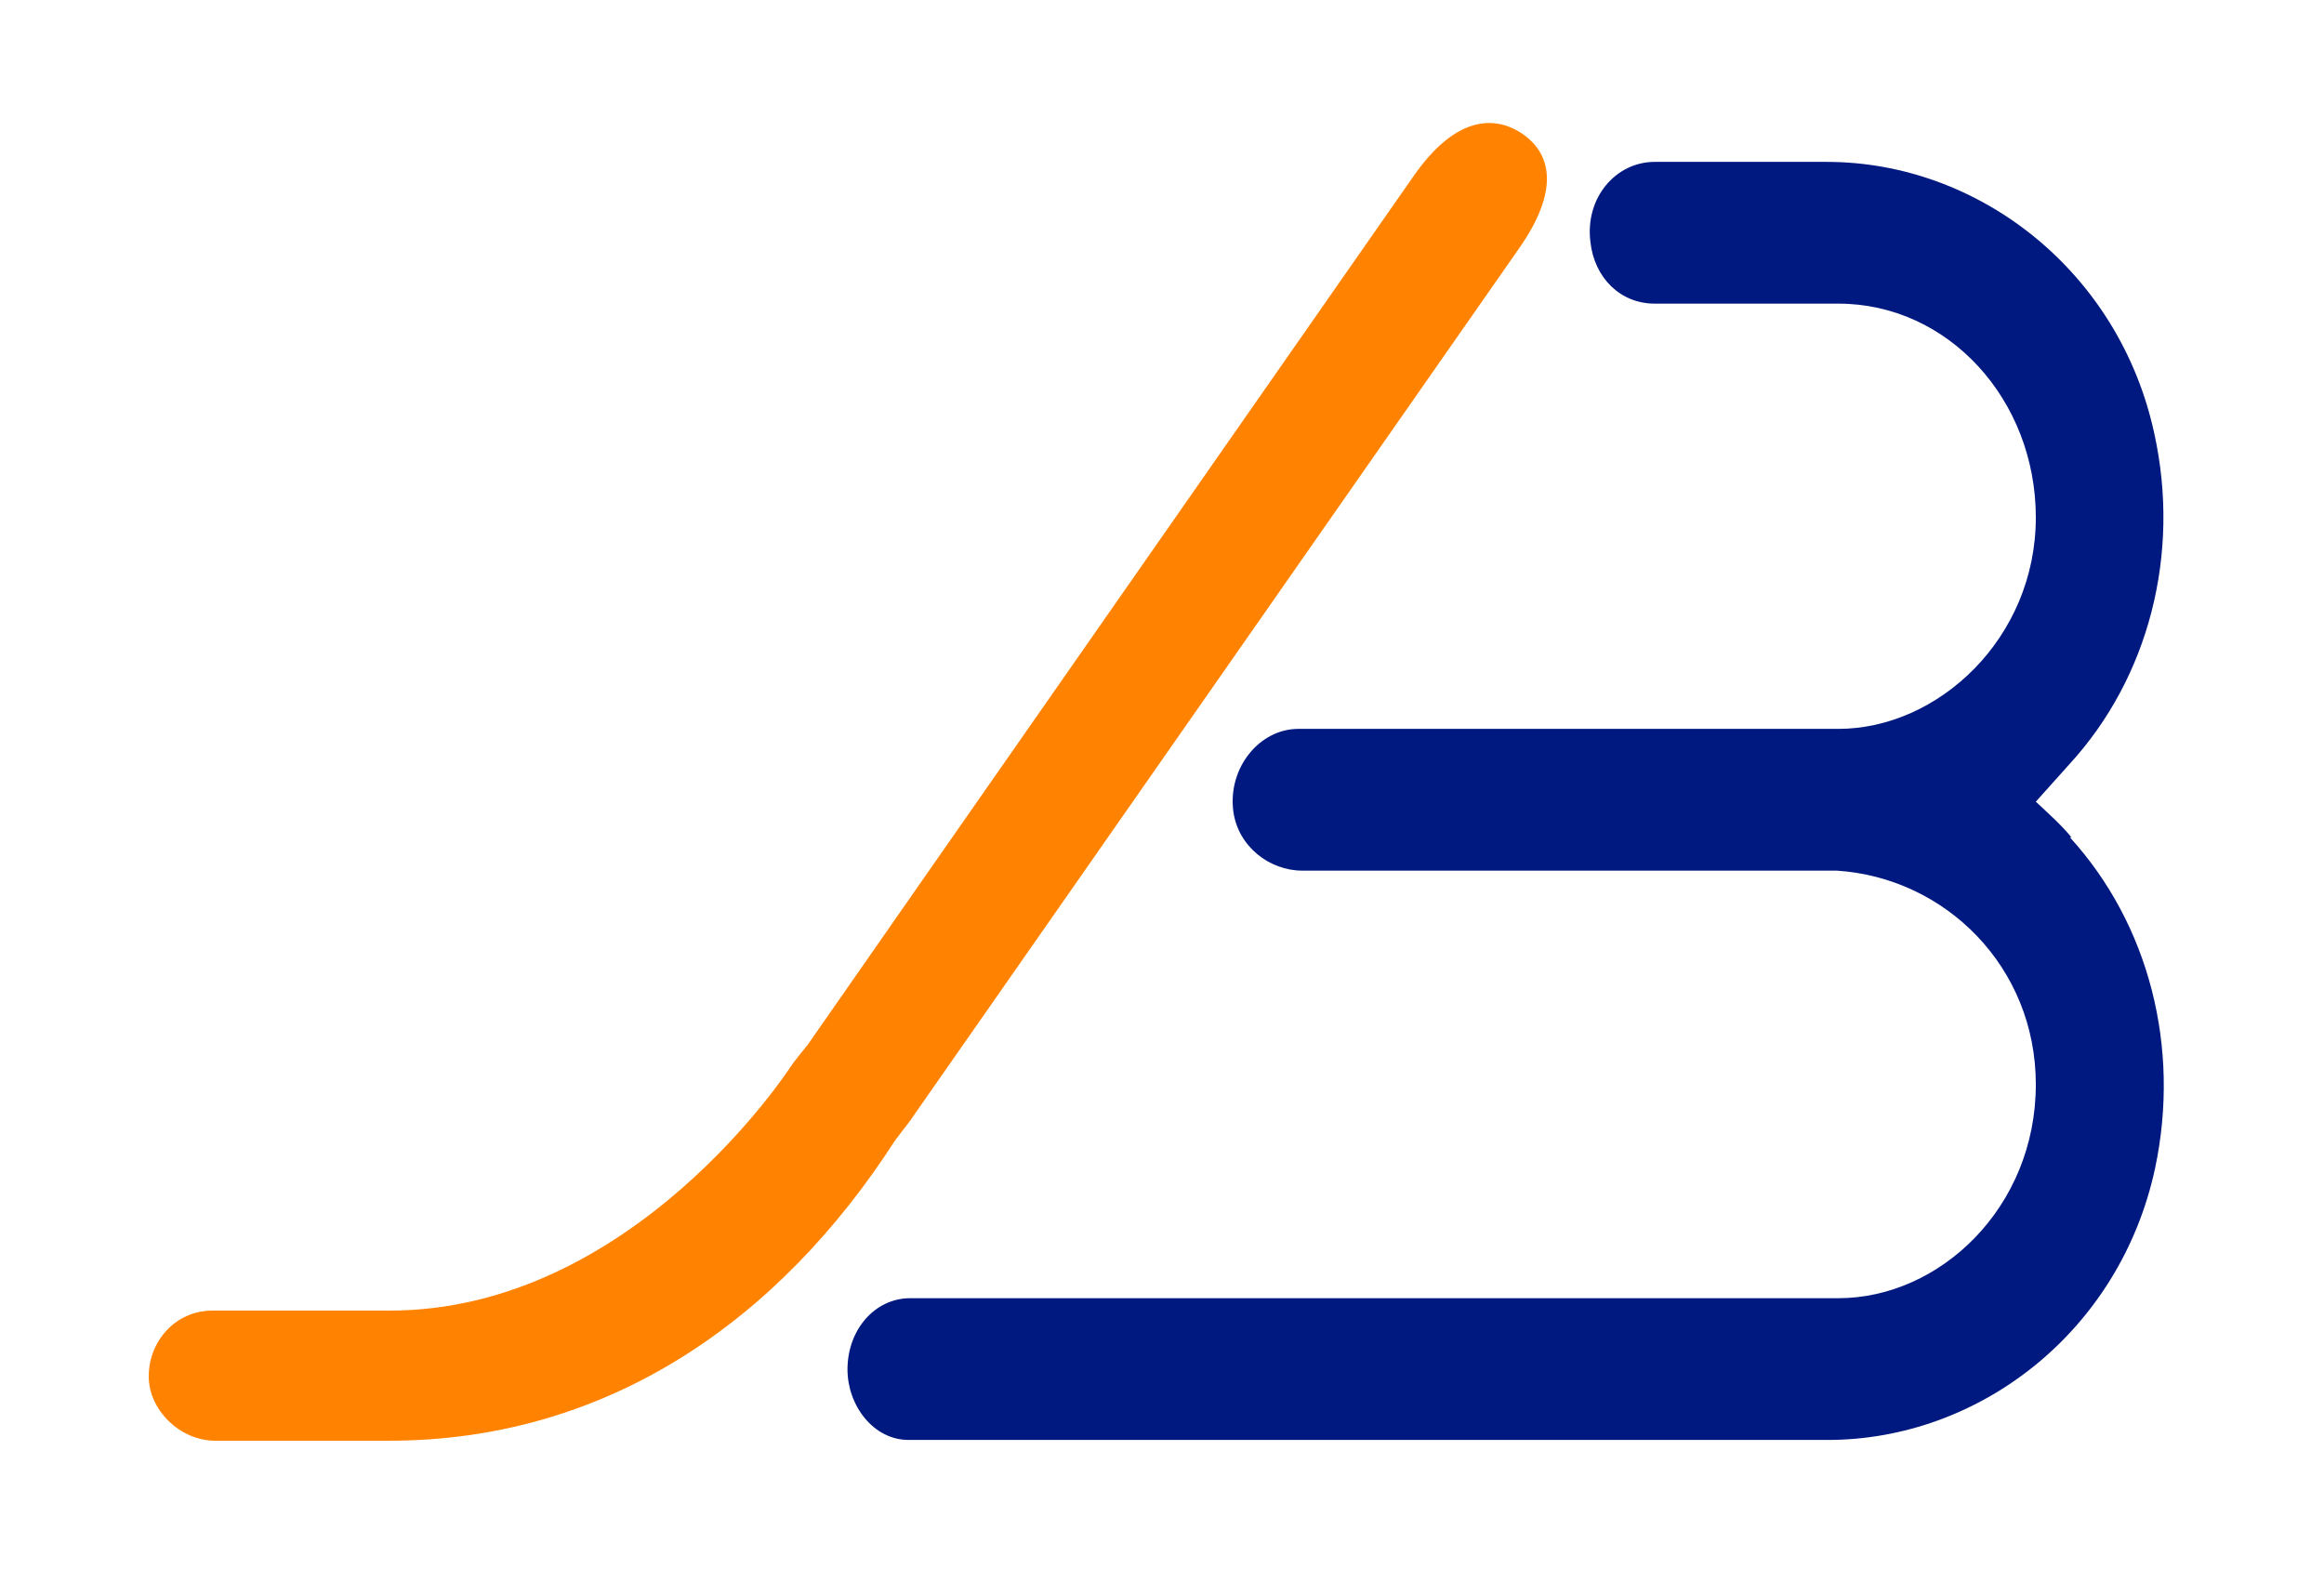
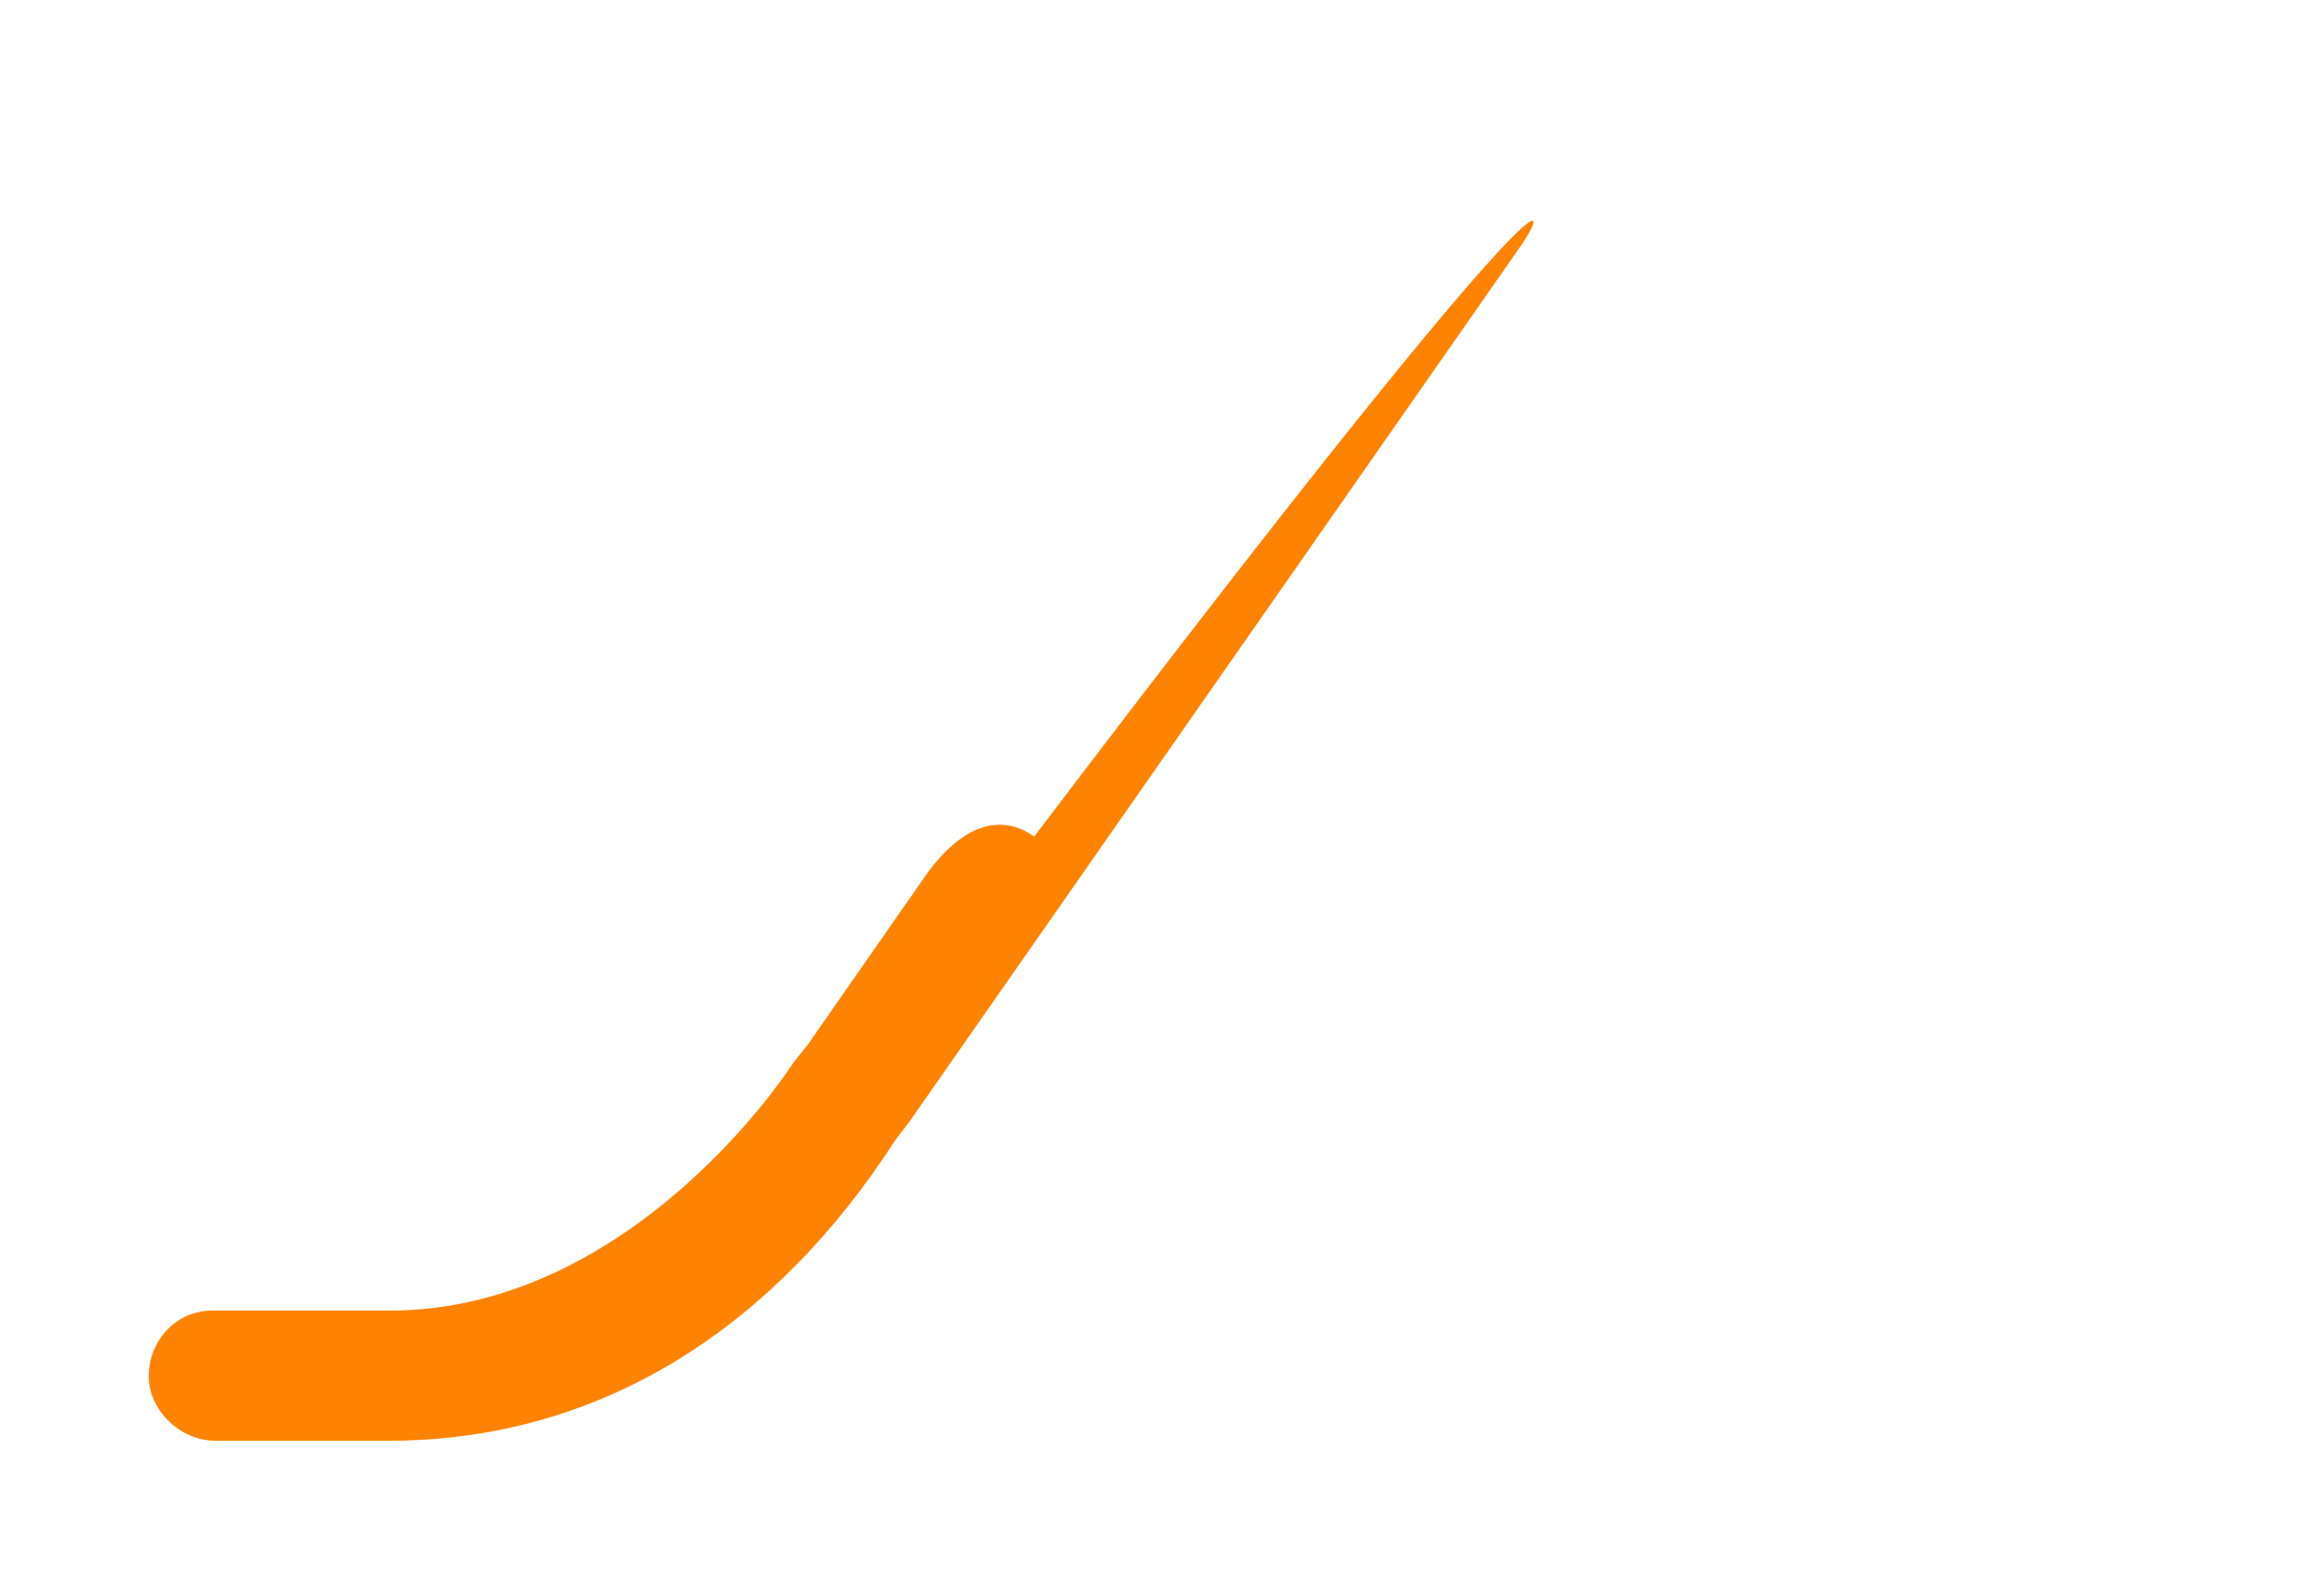
<svg xmlns="http://www.w3.org/2000/svg" version="1.1" id="Ebene_1" x="0px" y="0px" viewBox="0 0 300 202.6" style="enable-background:new 0 0 300 202.6;" xml:space="preserve">
  <style type="text/css"> .st0{fill:#FF8300;} .st1{fill:#001980;} </style>
-   <path class="st0" d="M196,32.2l-77.9,111.6c-0.7,1.1-1.5,2-2.3,3.1c-0.1,0.1-0.2,0.2-0.2,0.3l-0.1,0.1c-14.9,23.1-37,38.7-65.3,38.7 H27.8c-4.6,0-8.6-4-8.6-8.3c0-4.6,3.5-8.5,8.2-8.5h22.9c31.4,0,51.7-31.4,51.7-31.4c0.6-0.9,1.3-1.7,2-2.6c0.2-0.2,0.4-0.5,0.6-0.8 l14.7-21.1l63.2-90.6c5.3-7.6,10.4-8,14.2-5.3C200.3,20,201.3,24.7,196,32.2z" />
-   <path class="st1" d="M262.8,103.5c1.6,1.5,3.2,2.9,4.6,4.6h-0.2c10.2,11.2,14.3,27.1,11,42.7c-4.5,21-22.6,35.1-42.3,35.1l-118.6,0 c-4.6,0-7.9-4.5-7.9-9.1c0-5.1,3.5-9.2,8.1-9.2h119.8c13.1,0,25.5-11.7,25.5-27.6c0-15.2-11.7-26.7-25.7-27.6l-69,0 c-4.2,0-8.3-3.1-8.9-7.7c-0.7-5.6,3.4-10.6,8.4-10.6h69.7c12.9,0,25.5-11.7,25.5-27.3c0-15.2-11.3-27.6-25.5-27.6l-23.7,0 c-4.4,0-7.8-3.3-8.3-8c-0.7-5.7,3.3-10.3,8.3-10.3l22.2,0c19.7,0,37.8,14.2,42.3,35.1c3.4,15.5-0.7,31.5-11,42.7L262.8,103.5z" />
+   <path class="st0" d="M196,32.2l-77.9,111.6c-0.7,1.1-1.5,2-2.3,3.1c-0.1,0.1-0.2,0.2-0.2,0.3l-0.1,0.1c-14.9,23.1-37,38.7-65.3,38.7 H27.8c-4.6,0-8.6-4-8.6-8.3c0-4.6,3.5-8.5,8.2-8.5h22.9c31.4,0,51.7-31.4,51.7-31.4c0.6-0.9,1.3-1.7,2-2.6c0.2-0.2,0.4-0.5,0.6-0.8 l14.7-21.1c5.3-7.6,10.4-8,14.2-5.3C200.3,20,201.3,24.7,196,32.2z" />
</svg>